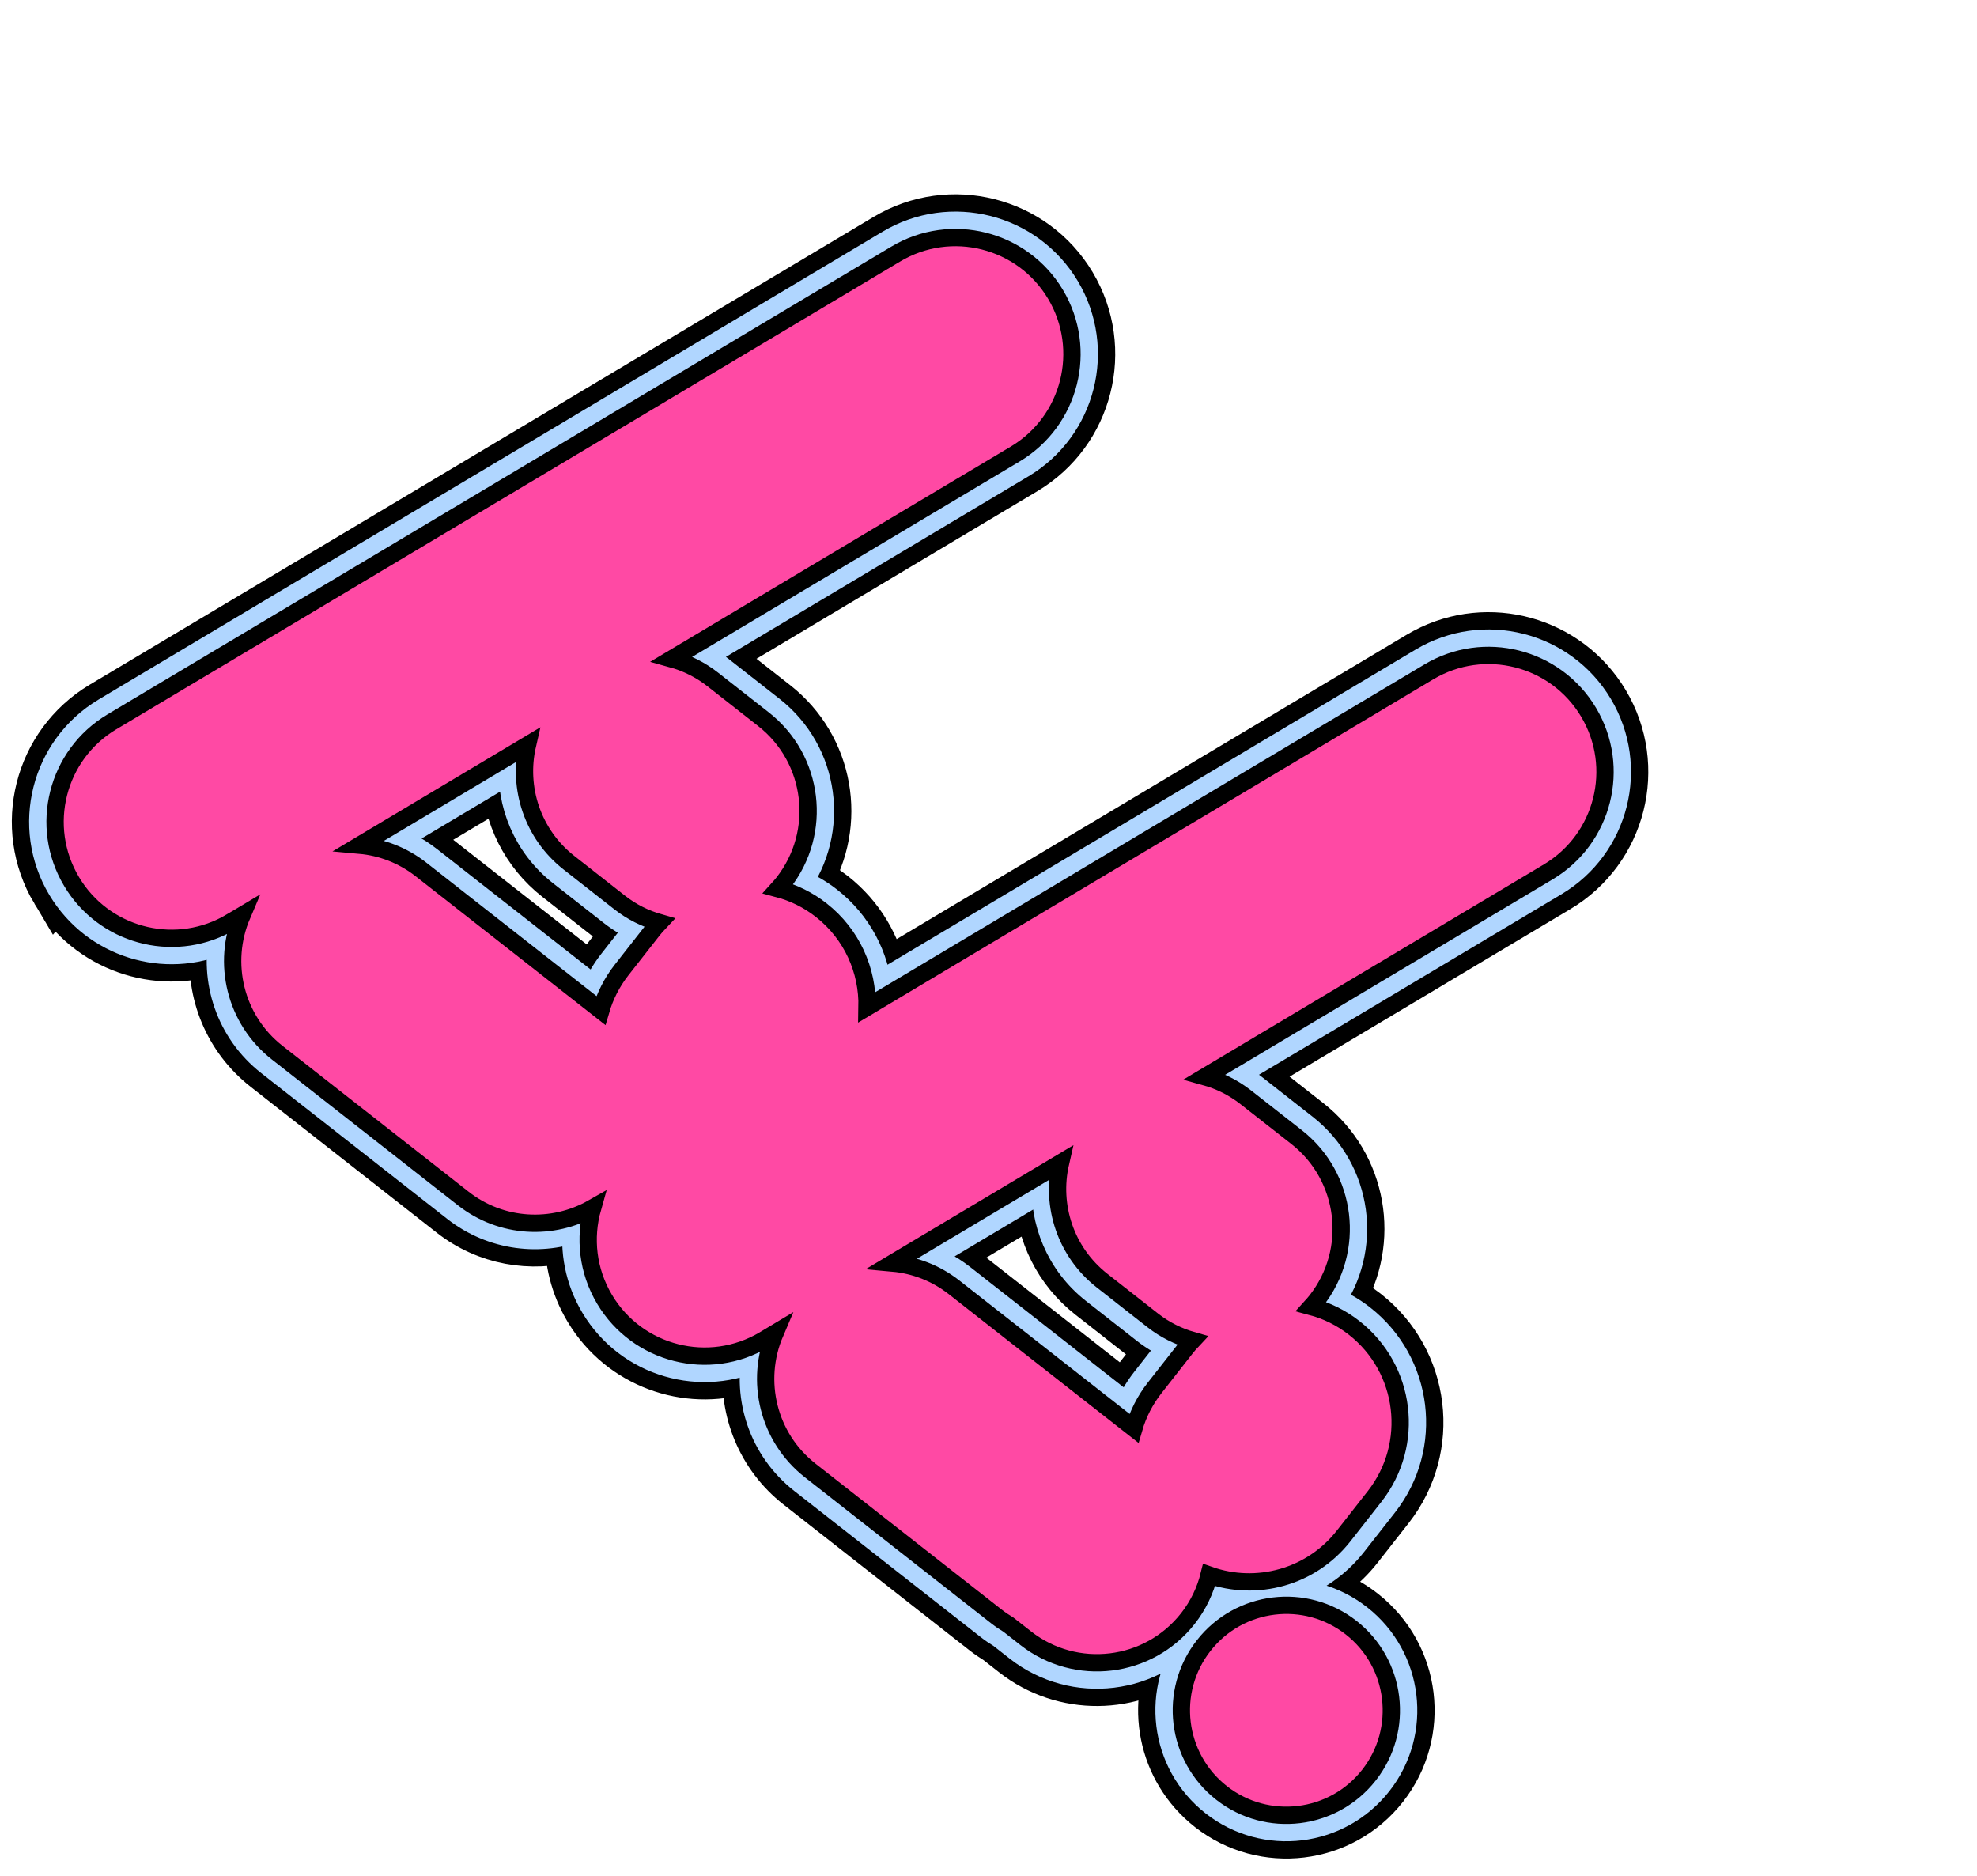
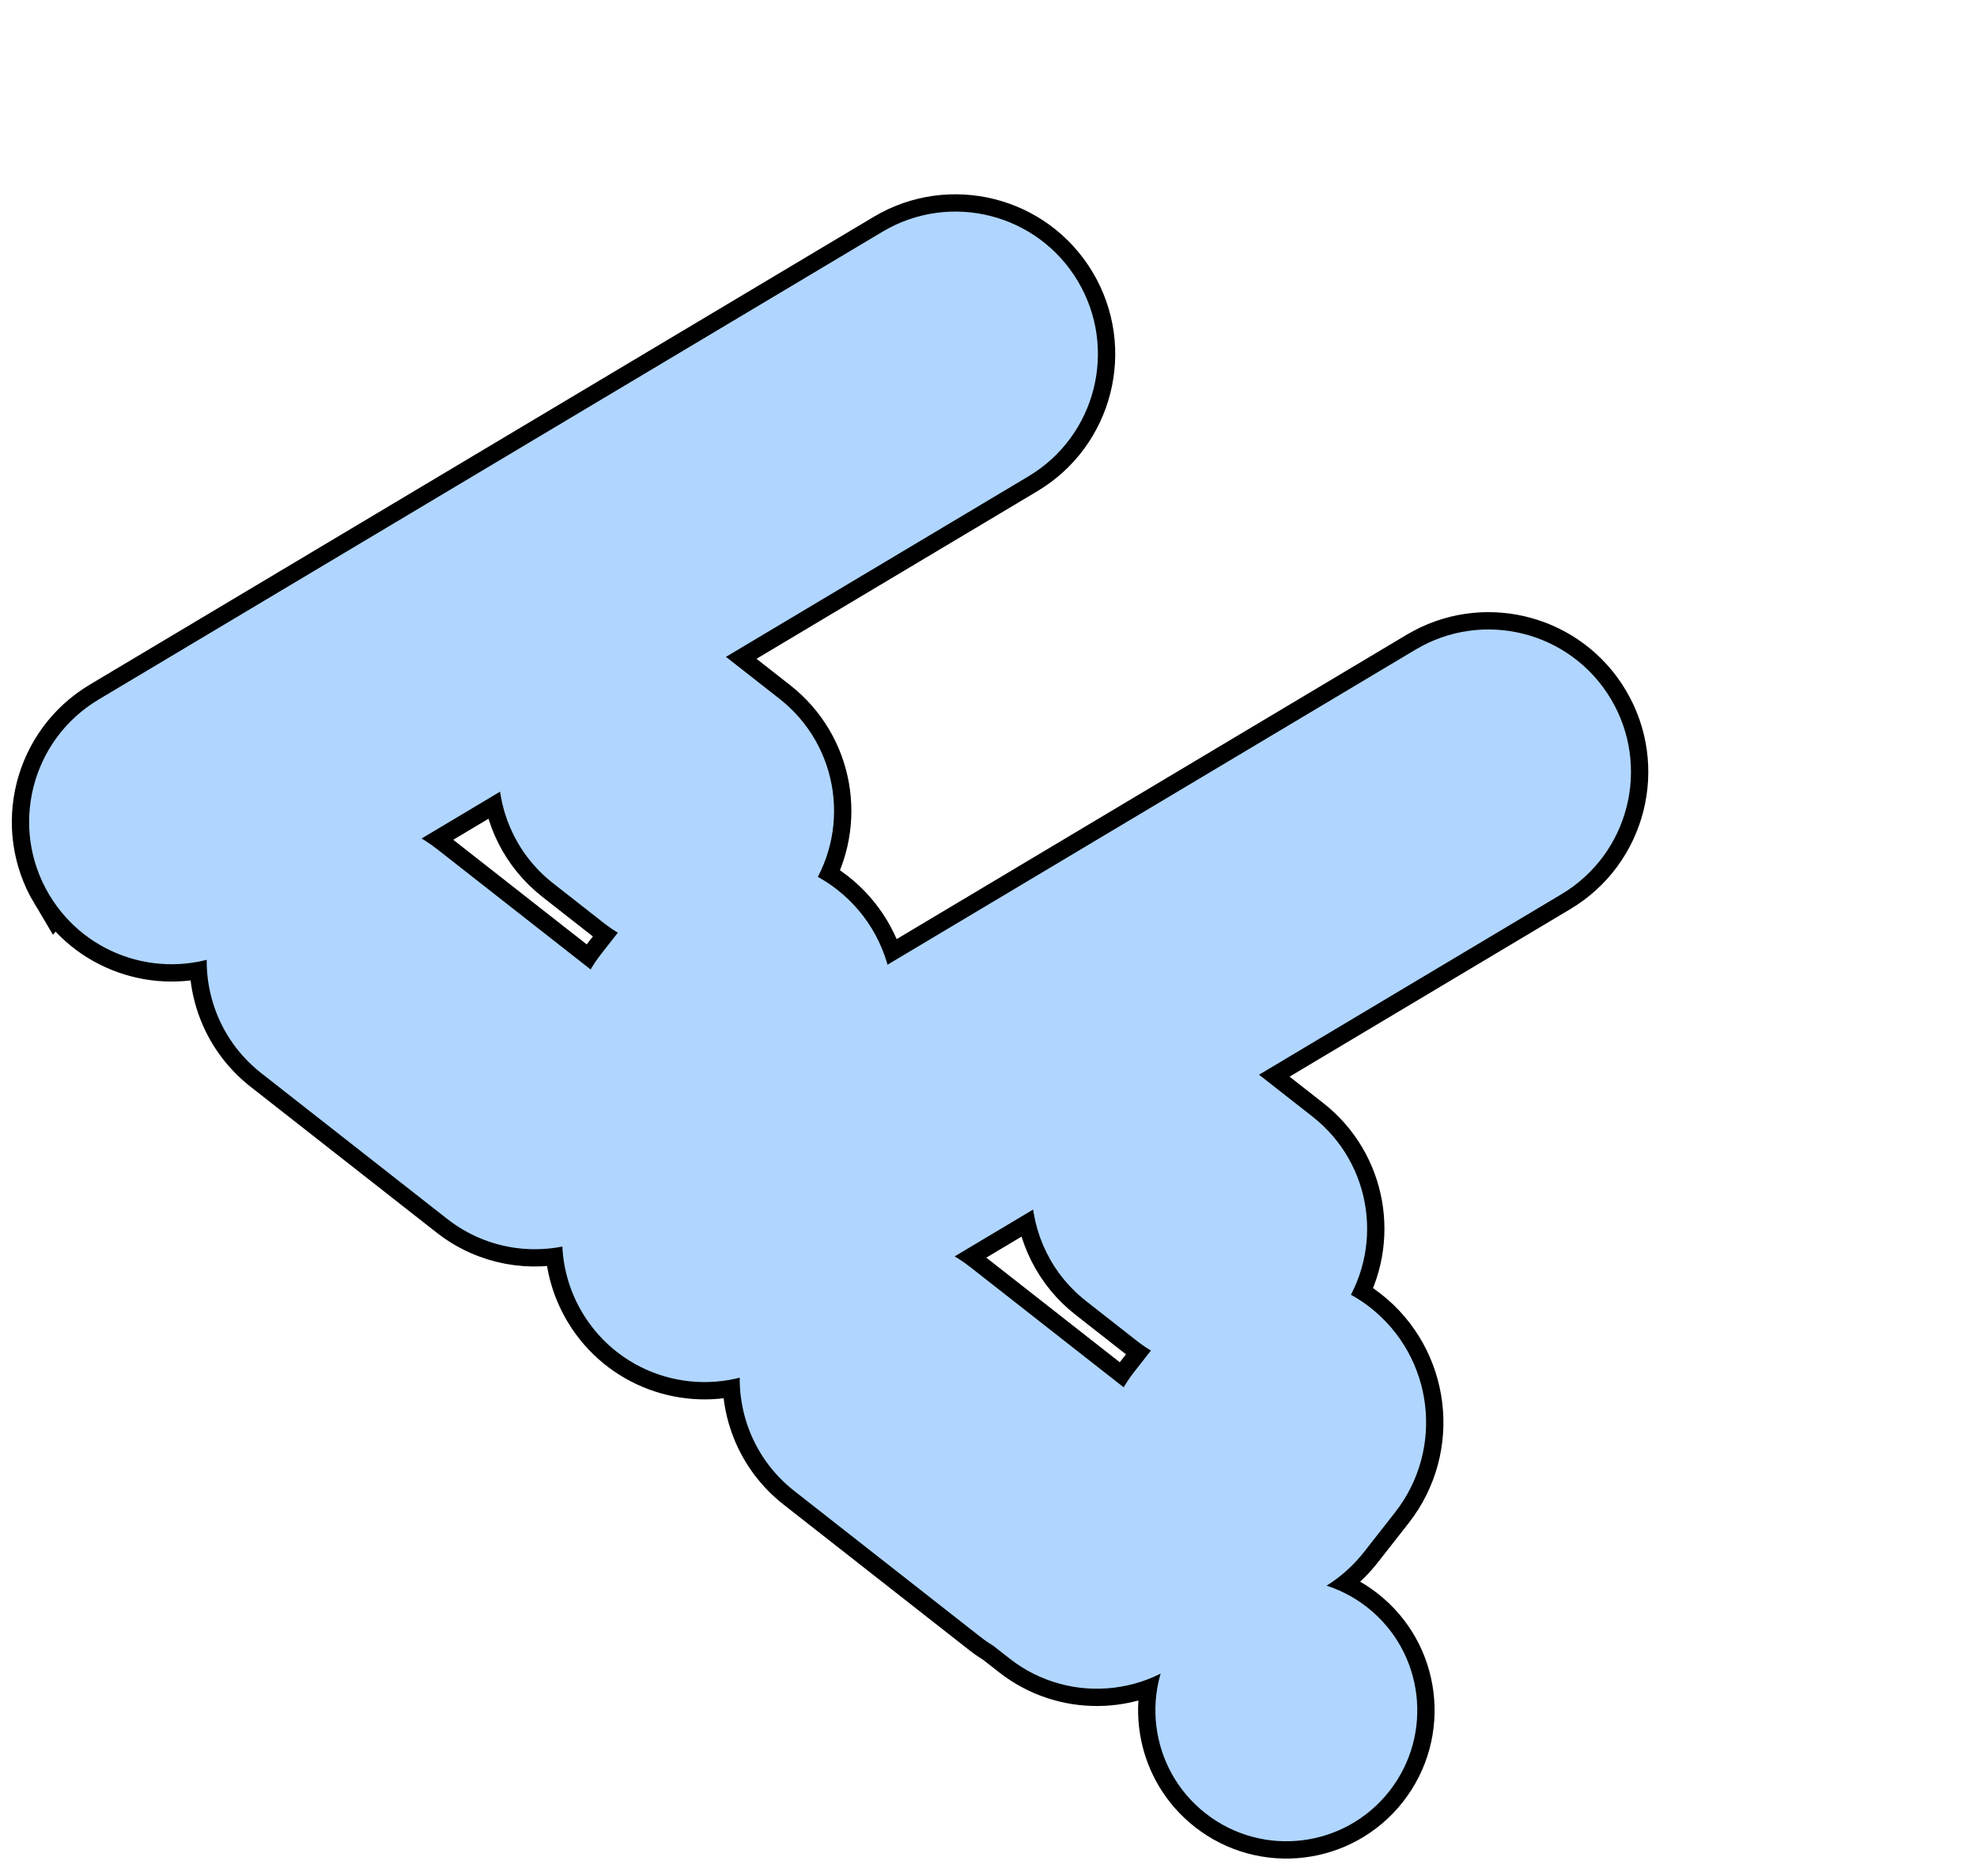
<svg xmlns="http://www.w3.org/2000/svg" width="98" height="93" viewBox="0 0 98 93">
  <path d="M70.687 32.397C73.787 30.754 77.664 31.816 79.482 34.862C81.358 38.006 80.331 42.075 77.186 43.952L61.608 53.247C61.84 53.387 62.066 53.542 62.285 53.713L64.801 55.685C67.475 57.781 68.101 61.518 66.373 64.349C66.819 64.56 67.25 64.823 67.656 65.142C70.614 67.46 71.134 71.738 68.814 74.698L67.281 76.654C66.527 77.616 65.565 78.32 64.51 78.752C65.567 78.882 66.604 79.293 67.504 79.999C70.139 82.064 70.6 85.875 68.535 88.51C66.47 91.145 62.659 91.606 60.024 89.541C57.656 87.684 57.044 84.42 58.444 81.865C56.112 83.698 52.749 83.779 50.311 81.868L49.493 81.227C49.276 81.094 49.063 80.949 48.858 80.789L39.636 73.561C37.786 72.111 36.918 69.875 37.129 67.697C34.316 68.691 31.115 67.678 29.415 65.129L29.233 64.841C28.56 63.711 28.261 62.464 28.3 61.242C26.341 61.787 24.16 61.431 22.436 60.079L13.214 52.851C11.364 51.401 10.495 49.165 10.707 46.987C7.791 48.018 4.458 46.89 2.812 44.132L2.811 44.133C0.932 40.989 1.963 36.917 5.107 35.041L43.965 11.854C47.11 9.977 51.182 11.006 53.058 14.151C54.934 17.295 53.907 21.364 50.762 23.241L35.184 32.536C35.417 32.676 35.643 32.831 35.861 33.002L38.377 34.974C41.051 37.07 41.677 40.807 39.949 43.638C40.395 43.849 40.826 44.113 41.232 44.431C42.574 45.482 43.409 46.935 43.711 48.484L70.389 32.564L70.687 32.397ZM61.292 79.234C61.026 79.21 60.76 79.168 60.497 79.112C60.385 79.393 60.254 79.669 60.101 79.938C60.474 79.655 60.874 79.421 61.292 79.234ZM46.442 62.298C46.923 62.514 47.387 62.79 47.822 63.13L55.834 69.41C56.035 69.009 56.278 68.622 56.564 68.256L57.699 66.808C57.324 66.618 56.962 66.391 56.618 66.121L54.103 64.15C52.52 62.909 51.659 61.095 51.575 59.234L46.442 62.298ZM20.018 41.586C20.5 41.802 20.963 42.079 21.398 42.419L29.41 48.699C29.611 48.298 29.853 47.91 30.139 47.545L31.274 46.097C30.9 45.907 30.537 45.679 30.194 45.41L27.679 43.439C26.097 42.199 25.235 40.385 25.151 38.524L20.018 41.586Z" fill="#B0D6FF" stroke="black" stroke-width="2.573" />
  <path d="M70.609 32.933C73.55 31.178 77.359 32.14 79.114 35.081C80.868 38.022 79.907 41.828 76.966 43.583L60.729 53.272C61.18 53.473 61.614 53.732 62.021 54.051L64.536 56.022C67.172 58.088 67.681 61.858 65.728 64.544C66.312 64.765 66.874 65.073 67.391 65.479C70.163 67.651 70.651 71.66 68.477 74.433L66.944 76.389C65.307 78.477 62.633 79.268 60.226 78.605C60.009 79.267 59.677 79.904 59.224 80.483C57.125 83.16 53.253 83.629 50.576 81.531L49.745 80.879C49.531 80.75 49.323 80.608 49.123 80.451L39.901 73.223C37.961 71.703 37.172 69.258 37.67 67.002C34.798 68.424 31.271 67.421 29.601 64.621L29.601 64.621C28.857 63.371 28.602 61.968 28.779 60.632C26.806 61.403 24.49 61.144 22.7 59.741L13.479 52.514C11.538 50.993 10.751 48.548 11.249 46.292C8.471 47.667 5.081 46.774 3.35 44.182L3.179 43.912C1.422 40.973 2.385 37.164 5.326 35.409L44.185 12.221C47.126 10.466 50.935 11.429 52.69 14.37C54.444 17.311 53.483 21.117 50.542 22.872L34.305 32.561C34.757 32.762 35.191 33.021 35.597 33.34L38.112 35.311C40.748 37.377 41.256 41.146 39.304 43.833C39.887 44.053 40.45 44.362 40.968 44.768C42.4 45.891 43.222 47.502 43.383 49.179L70.609 32.933ZM67.239 80.336C69.688 82.255 70.117 85.797 68.198 88.245C66.278 90.694 62.737 91.123 60.289 89.203C57.84 87.284 57.411 83.744 59.33 81.295C61.249 78.847 64.79 78.417 67.239 80.336ZM45.449 62.391C46.193 62.604 46.91 62.96 47.557 63.468L56.001 70.086C56.221 69.537 56.519 69.008 56.901 68.521L58.373 66.644C57.851 66.433 57.348 66.149 56.883 65.784L54.367 63.812C52.678 62.488 51.866 60.464 52.014 58.474L45.449 62.391ZM19.025 41.679C19.769 41.893 20.486 42.249 21.133 42.757L29.577 49.375C29.797 48.826 30.095 48.297 30.477 47.809L31.948 45.932C31.426 45.722 30.924 45.437 30.458 45.072L27.943 43.101C26.254 41.777 25.441 39.752 25.589 37.762L19.025 41.679Z" fill="#B0D6FF" stroke="#B0D6FF" stroke-width="1.715" />
-   <path d="M70.829 33.301C73.566 31.667 77.112 32.563 78.745 35.301C80.379 38.038 79.484 41.581 76.746 43.215L59.733 53.368C60.448 53.565 61.137 53.903 61.756 54.388L64.272 56.36C66.781 58.327 67.221 61.955 65.254 64.464C65.173 64.567 65.088 64.664 65.002 64.759C65.752 64.958 66.476 65.306 67.127 65.817C69.712 67.843 70.167 71.582 68.139 74.169L66.606 76.125C64.987 78.19 62.279 78.895 59.935 78.065C59.747 78.826 59.401 79.562 58.886 80.219C56.934 82.71 53.331 83.146 50.84 81.193L49.989 80.526C49.782 80.402 49.581 80.266 49.387 80.114L40.165 72.886C38.064 71.239 37.414 68.427 38.414 66.082L37.884 66.4C35.146 68.033 31.603 67.139 29.969 64.401C29.123 62.981 28.958 61.347 29.375 59.874C27.4 60.997 24.864 60.892 22.965 59.404L13.743 52.176C11.642 50.529 10.993 47.718 11.993 45.373L11.462 45.691L11.461 45.69C8.809 47.273 5.401 46.483 3.706 43.943L3.548 43.692C1.912 40.956 2.808 37.411 5.546 35.778L44.405 12.59C47.142 10.956 50.688 11.852 52.322 14.59C53.955 17.328 53.06 20.87 50.322 22.504L33.308 32.657C34.023 32.854 34.713 33.191 35.332 33.677L37.848 35.649C40.357 37.616 40.796 41.243 38.83 43.752C38.749 43.855 38.664 43.953 38.578 44.048C39.328 44.247 40.052 44.595 40.703 45.106C42.238 46.308 43.019 48.112 42.98 49.92L70.829 33.301ZM66.975 80.673C69.237 82.447 69.633 85.719 67.86 87.981C66.087 90.243 62.815 90.639 60.553 88.866C58.291 87.093 57.895 83.822 59.668 81.56C61.441 79.297 64.712 78.9 66.975 80.673ZM44.258 62.602C45.327 62.698 46.383 63.092 47.293 63.805L56.207 70.792C56.413 70.083 56.757 69.4 57.239 68.785L58.772 66.829C58.879 66.693 58.992 66.564 59.108 66.441C58.417 66.244 57.749 65.918 57.147 65.447L54.632 63.475C52.814 62.05 52.086 59.754 52.57 57.642L44.258 62.602ZM17.835 41.891C18.904 41.987 19.96 42.382 20.869 43.094L29.783 50.081C29.989 49.372 30.332 48.689 30.814 48.074L32.347 46.118C32.454 45.981 32.568 45.853 32.684 45.73C31.993 45.533 31.324 45.207 30.723 44.735L28.208 42.764C26.39 41.339 25.661 39.042 26.146 36.93L17.835 41.891Z" fill="#FF49A4" stroke="black" stroke-width="0.858" />
</svg>